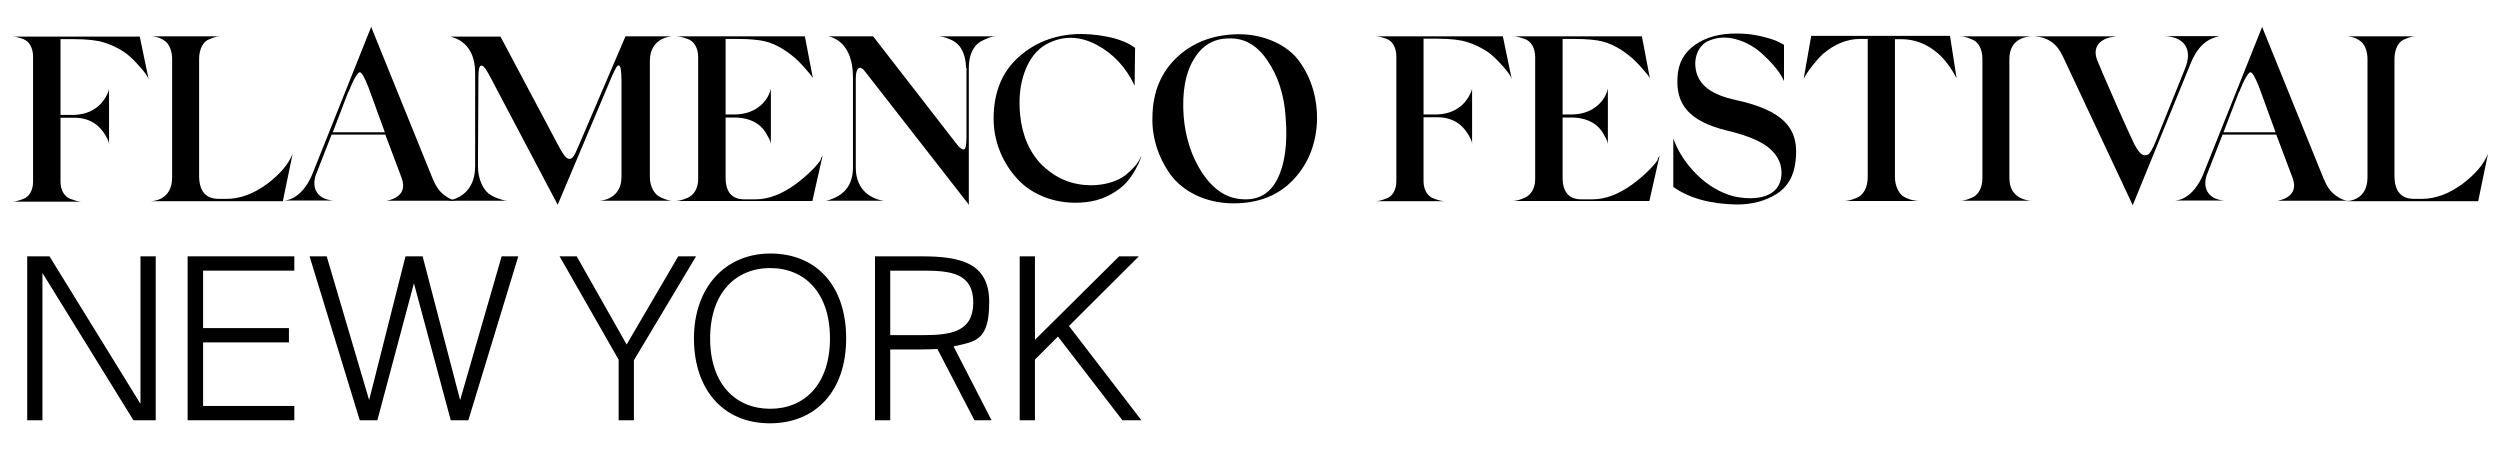
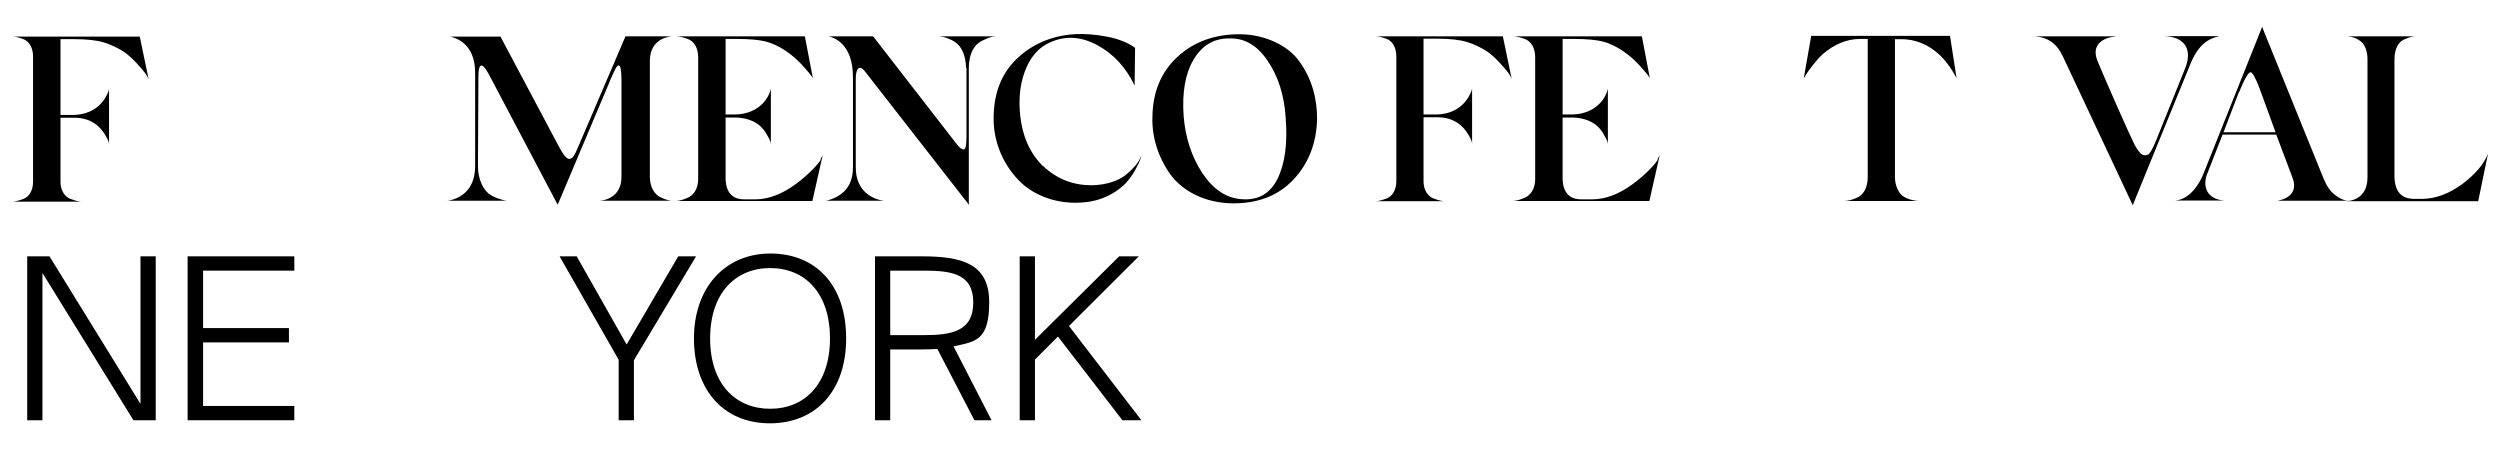
<svg xmlns="http://www.w3.org/2000/svg" id="Layer_1" version="1.1" viewBox="0 0 1066 192" width="1066" height="192">
  <g>
    <path d="M56.9,179.2l-38.8-62.8v62.8h-6.5v-69.9h9.5l38.8,62.9v-62.9h6.5v69.9h-9.5Z" />
    <path d="M80,109.3h45.5v6.1h-38.9v24.5h36.6v6.1h-36.6v27.1h38.9v6.1h-45.5v-69.9Z" />
-     <path d="M196.2,170.6l17.7-61.3h7.1l-21.3,69.9h-7.5l-15.7-58.4-15.6,58.4h-7.5l-21.4-69.9h7.3l18.1,61.3,15.5-61.3h7.3l16,61.3Z" />
    <path d="M245.9,109.3l21.3,37.6,22-37.6h7.6l-26.5,44.3v25.6h-6.5v-25.8l-25.2-44.1h7.4Z" />
    <path d="M328.3,180.5c-20.1,0-32.4-14.6-32.4-36.2s13.2-36.2,32.6-36.2,32.3,13.5,32.3,36.2-13.2,36.2-32.5,36.2ZM328.4,114.3c-14.6,0-25.6,10.5-25.6,30s10.9,30,25.6,30,25.5-10.5,25.5-30-10.8-30-25.5-30Z" />
    <path d="M399.8,148.8c-2.2.1-4.5.2-6.9.2h-13.3v30.2h-6.5v-69.9h19.8c16.9,0,28.9,2.9,28.9,19.5s-5.9,16.8-15.2,18.9l16.2,31.5h-7.3l-15.8-30.4ZM379.6,115.4v27.5h14.1c11.7,0,21.3-1.4,21.3-13.9s-9.6-13.6-21.3-13.6h-14.1Z" />
    <path d="M441.4,144.8l35.8-35.5h8.4l-29.8,29.7,30.9,40.2h-8.1l-27.5-35.7-9.8,9.8v25.9h-6.5v-69.9h6.5v35.5Z" />
  </g>
  <g>
    <path d="M59.6,15.6l3.8,18.3c-.4-1.3-1.7-3.2-4-5.7-2.3-2.6-4.4-4.6-6.4-6-2.8-1.8-5.7-3.2-8.7-4.1-2.9-.9-7.1-1.4-12.5-1.4h-6v32.3h5.9c10-.4,13.4-7.2,14.5-9.9l.3-1.1v23.5c-.1-.7-.1-1.4-1.6-3.9-1.9-3.2-5.6-7.4-13.2-7.4h-5.9v27.3c0,3.7,1.8,6.4,4.2,7.3s3.8,1.2,5,1.2H5.1c1.2,0,2.5-.3,4.9-1.2s4.1-3.6,4.1-7.3V24.2c0-3.9-1.7-6.6-4.1-7.5s-3.7-1.1-4.9-1.1h54.5Z" />
-     <path d="M96.5,84.8c5.8,0,11.5-2.1,17.3-6.3,5.7-4.3,9.3-8.6,11-13l-4.2,20.3h-56.8c1.2,0,9.6-.2,9.6-10.2V25.2c0-3.6-1.3-6.3-2.8-7.5-2.6-2.1-5.4-2.2-6.3-2.2h29.8c-1.3,0-2.5.2-5,1.3-2.4.9-4.2,4-4.2,8.4v49.7c0,6.6,2.8,9.9,8.4,9.9h3.2Z" />
-     <path d="M184.8,76.8c1,2.5,2.3,4.4,4,5.9,3.5,2.8,5.4,2.9,7,2.9h-31.1s9.9-1.1,6.5-9.9l-6.9-18.3h-22.9l-6.3,16.1c-2.7,6.1-.2,11.5,7,12h-20.9c4.7-.3,9.4-4.6,12.2-11.8l24.9-62.3.3.9,26.1,64.4ZM148.5,39.2l-6.6,17.2h22.2c0,0-7-19.2-7-19.2-1.7-4.3-2.9-6.4-3.7-6.4s-2.6,2.8-4.8,8.4ZM195.8,85.7h.3-.3Z" />
    <path d="M277.1,75.4c0,4.4,2,7.5,4.5,8.7,2.5,1.2,4.1,1.5,5.2,1.5h-31.4c1.3,0,9.6-.8,9.6-10.2v-40.9c0-4.3-.4-6.5-1.1-6.6-.8-.1-1.3,1-2.8,4.2-.1.3-.2.6-.3.7l-23,54.5-29.4-55.7c-3.3-6-4.4-3.8-4.4.9l-.2,38.4c0,5.5,2.2,9.7,4.5,11.6,1.2.9,2.5,1.6,4,2.1,3.1,1.1,3.9,1,4.7,1h-27.1c.8,0,1.8.1,4.6-1,3.6-1.6,8.1-5.1,8.1-13.9V31c0-12.8-8.7-14.9-10.6-15.4h-.4c0,0,21.8,0,21.8,0l24.6,46.3c2.1,3.9,3.1,5.4,4.4,5.8,1.5.4,2.5-1.1,4.1-5l20.2-47.2h19.9c-.5,0-9.5.5-9.5,10.5v49.5Z" />
    <path d="M349.9,67.8l.9-1.6-4.4,19.5h-58.3c1.1,0,2.7-.3,5.2-1.4,2.5-1.1,4.4-3.9,4.4-7.9V24.4c0-4-1.8-6.9-4.5-7.8-2.5-.9-3.8-1.1-5.1-1.1h55.1l3.4,17.8c-.8-1.3-2.3-3.1-4.4-5.4-2.1-2.3-4.5-4.4-7-6.1-3.1-2.1-6-3.4-8.7-4.1-2.7-.7-6.8-1.1-12.2-1.1h-4.9v32.2h4.4c9.8-.3,13.8-7,14.6-9.9l.3-1.1v23.7c-.1-.7-.1-1.4-1.6-3.9-1.8-3.6-5.6-7.2-13.3-7.5h-4.4v25.6c0,6.2,2.7,9.3,8,9.3h4.6c5.7,0,11.4-2.2,17.3-6.5,5.3-3.9,9.5-8.4,10.7-10.4Z" />
    <path d="M411.9,28.9c0-4.7-1.7-8.4-3.6-10.1-.9-.9-2.1-1.6-3.4-2.1-2.5-1.1-3.6-1.1-4.9-1.2h24.9c-1.7,0-3.2.4-6.4,2-3.2,1.6-5.4,5.7-5.4,11.4v58.5h0l-.5-.8-43.9-56.3c-2.1-2.7-3.8-1.3-3.8,3.1v38.1c0,10.5,7.8,13.3,10.8,13.9l1.3.2h-25.4c.7,0,1.4,0,4.2-1.2,3.6-1.6,7.9-5,7.9-13v-38.4c0-14.6-8.3-17-10.3-17.5h-.3c0,0,19.2,0,19.2,0l35.6,45.9c1.3,1.7,2.3,2.4,3.1,2.3.7,0,1.1-1.8,1.1-5.1v-29.7Z" />
    <path d="M444.8,70.8c5.7,5.4,12.4,8.1,20.3,8.2,6.3,0,11.8-1.9,14.9-4.4,3.1-2.5,5.3-5.1,6.1-7l.6-1.3c-.3.9-.3,2-2.6,6.1-1.1,2-2.4,3.8-3.9,5.5-2.9,3.2-8.6,6.9-15.1,8-11.9,2-23.1-1.6-30-8.3-6.9-6.7-11.1-16.1-11.4-25.7-.3-11.1,2.9-20,9.5-26.5,6.7-6.5,14.9-10.1,24.7-10.8,4.7-.3,9.5.1,14.5,1.1,4.7.9,8.9,2.8,10.4,3.9l1.2.8-.2,16.1c-3.7-7.8-9-13.5-16-17.3-7.5-4-14.7-4.1-21.7-.3-4.1,2.3-7.2,6.3-9.2,11.8-2,5.5-2.6,11.6-1.9,18.4.9,8.9,4.1,16.2,9.7,21.7Z" />
    <path d="M554.2,26.4c5.1,7.1,7.5,15.7,7.4,24.6-.3,10.1-3.6,18.7-10.1,25.6-6.4,6.8-15.1,10.2-25.9,10.1-11.6-.1-21.3-5.1-26.6-12.4-5.2-7.3-7.9-16-7.6-24.4.1-10.6,3.7-19.2,10.6-25.6,7-6.5,15.9-9.7,26.5-9.7s20.8,4.7,25.7,11.8ZM540.5,25.9c-4.5-6.7-10-9.8-16.6-9.5-6.5,0-11.5,3.1-15,9.1-3.5,5.9-4.9,13.9-4.2,23.9.7,9.2,3.4,17.4,7.9,24.3,4.6,6.9,10.1,10.7,16.5,11.2,7.2.7,12.4-2.2,15.6-8.6,3.2-6.4,4.4-15.1,3.5-26.3-.6-9.4-3.2-17.5-7.7-24.1Z" />
    <g>
      <path d="M640.8,15.4l3.8,18.3c-.4-1.3-1.7-3.2-4-5.7-2.3-2.6-4.4-4.6-6.4-6-2.8-1.8-5.7-3.2-8.7-4.1-2.9-.9-7.1-1.4-12.5-1.4h-6v32.3h5.9c10-.4,13.4-7.2,14.5-9.9l.3-1.1v23.5c-.1-.7-.1-1.4-1.6-3.9-1.9-3.2-5.6-7.4-13.2-7.4h-5.9v27.3c0,3.7,1.8,6.4,4.2,7.3s3.8,1.2,5,1.2h-29.8c1.2,0,2.5-.3,4.9-1.2s4.1-3.6,4.1-7.3V24.1c0-3.9-1.7-6.6-4.1-7.5-2.4-.9-3.7-1.1-4.9-1.1h54.5Z" />
      <path d="M706.8,67.8l.9-1.6-4.4,19.5h-58.3c1.1,0,2.7-.3,5.2-1.4,2.5-1.1,4.4-3.9,4.4-7.9V24.4c0-4-1.8-6.9-4.5-7.8-2.5-.9-3.8-1.1-5.1-1.1h55.1l3.4,17.8c-.8-1.3-2.3-3.1-4.4-5.4s-4.5-4.4-7-6.1c-3.1-2.1-6-3.4-8.7-4.1-2.7-.7-6.8-1.1-12.2-1.1h-4.9v32.2h4.4c9.8-.3,13.8-7,14.6-9.9l.3-1.1v23.7c-.1-.7-.1-1.4-1.6-3.9-1.8-3.6-5.6-7.2-13.3-7.5h-4.4v25.6c0,6.2,2.7,9.3,8,9.3h4.6c5.7,0,11.4-2.2,17.3-6.5,5.3-3.9,9.5-8.4,10.7-10.4Z" />
-       <path d="M760.8,34.8c-1.4-3.4-4.3-7.1-8.7-11.2-3.5-3.4-7.5-5.7-12-6.9-4.4-1.2-8.5-.8-12.4,1.1-3.9,2.4-5.5,7.1-4.6,12,1.3,6.5,6.5,10.6,17.3,12.9,20,4.4,27.1,12.1,25.2,26.2-.7,6.3-3.5,11-8.2,13.9-4.7,2.9-10.3,4.4-16.9,4.4-11.2-.2-20.3-2.7-27-7.5v-20.6c2.1,5.7,5.5,10.9,10.2,15.5,4.7,4.6,9.9,7.6,15.5,9.1,9.4,2.1,19.8.6,20.4-9.1.3-4.1-1.2-7.7-4.5-10.8-3.3-3.2-9.4-5.9-18.6-8.1-16.6-4-22-11.5-21.2-22.9.3-5.9,2.8-10.4,7.5-13.7,4.7-3.3,10.7-4.9,17.9-4.8,3.6,0,7.1.4,10.4,1.2,3.3.8,5.8,1.6,7.3,2.4l2.3,1.2v15.6Z" />
      <path d="M831.5,15.4l2.8,18c-2.3-4.4-4.9-7.9-7.8-10.5-4.7-4.1-9.9-6.2-15.9-6.2h-2.6v58.8c0,3.7,1.6,6.7,3.2,8,3,2,6.3,2.2,7.1,2.2h-32.1c1.3,0,2.7-.2,5.4-1.3,2.8-1.1,4.8-4.2,4.8-8.9V16.6h-3.1c-5.8,0-11.1,2.2-16.1,6.5-2.7,2.5-5.8,6.6-7.1,8.7l-1,1.7,3.2-18.2h59.1Z" />
-       <path d="M856.8,75.9c0,9.3,8.5,9.7,9.7,9.7h-30.8c1.2,0,2.6-.2,5.1-1.3,2.7-1.1,4.5-4.1,4.5-8.4V25.2c0-4.4-1.8-7.5-4.5-8.4-2.5-1.1-3.8-1.3-5.1-1.3h30.8c-1.2,0-9.7.2-9.7,9.7v50.8Z" />
      <path d="M879.3,23.5c-2.5-5.3-6.8-8-12.7-8h35.8l-1.2.2c-3.3.3-9.8,2.7-6.9,10.1l3,7.1,5.9,13.5c2.2,5,4.4,9.8,6.5,14.3,1.8,3.7,3.4,5.5,4.8,5.5s1.7-.4,2.3-1.2c.7-.9,1.7-2.9,3-6.2l12-29.8c3.2-8.1-.4-13.3-8.9-13.6h23.4c-5.2,1.2-9.3,4.1-12.6,12.6l-24.3,59.5-30.1-64.1Z" />
      <path d="M991.1,76.8c1,2.5,2.3,4.4,4,5.9,3.5,2.8,5.4,2.9,7,2.9h-31.1s9.9-1.1,6.5-9.9l-6.9-18.3h-22.9l-6.3,16.1c-2.7,6.1-.2,11.5,7,12h-20.9c4.7-.3,9.4-4.6,12.2-11.8l24.9-62.3.3.9,26.1,64.4ZM954.7,39.2l-6.6,17.2h22.2c0,0-7-19.2-7-19.2-1.7-4.3-2.9-6.4-3.7-6.4s-2.6,2.8-4.8,8.4ZM1002.1,85.7h.3-.3Z" />
      <path d="M1032.6,84.8c5.8,0,11.5-2.1,17.3-6.3,5.7-4.3,9.3-8.6,11-13l-4.2,20.3h-56.8c1.2,0,9.6-.2,9.6-10.2V25.2c0-3.6-1.3-6.3-2.8-7.5-2.6-2.1-5.4-2.2-6.3-2.2h29.8c-1.3,0-2.5.2-5,1.3-2.4.9-4.2,4-4.2,8.4v49.7c0,6.6,2.8,9.9,8.4,9.9h3.2Z" />
    </g>
  </g>
</svg>